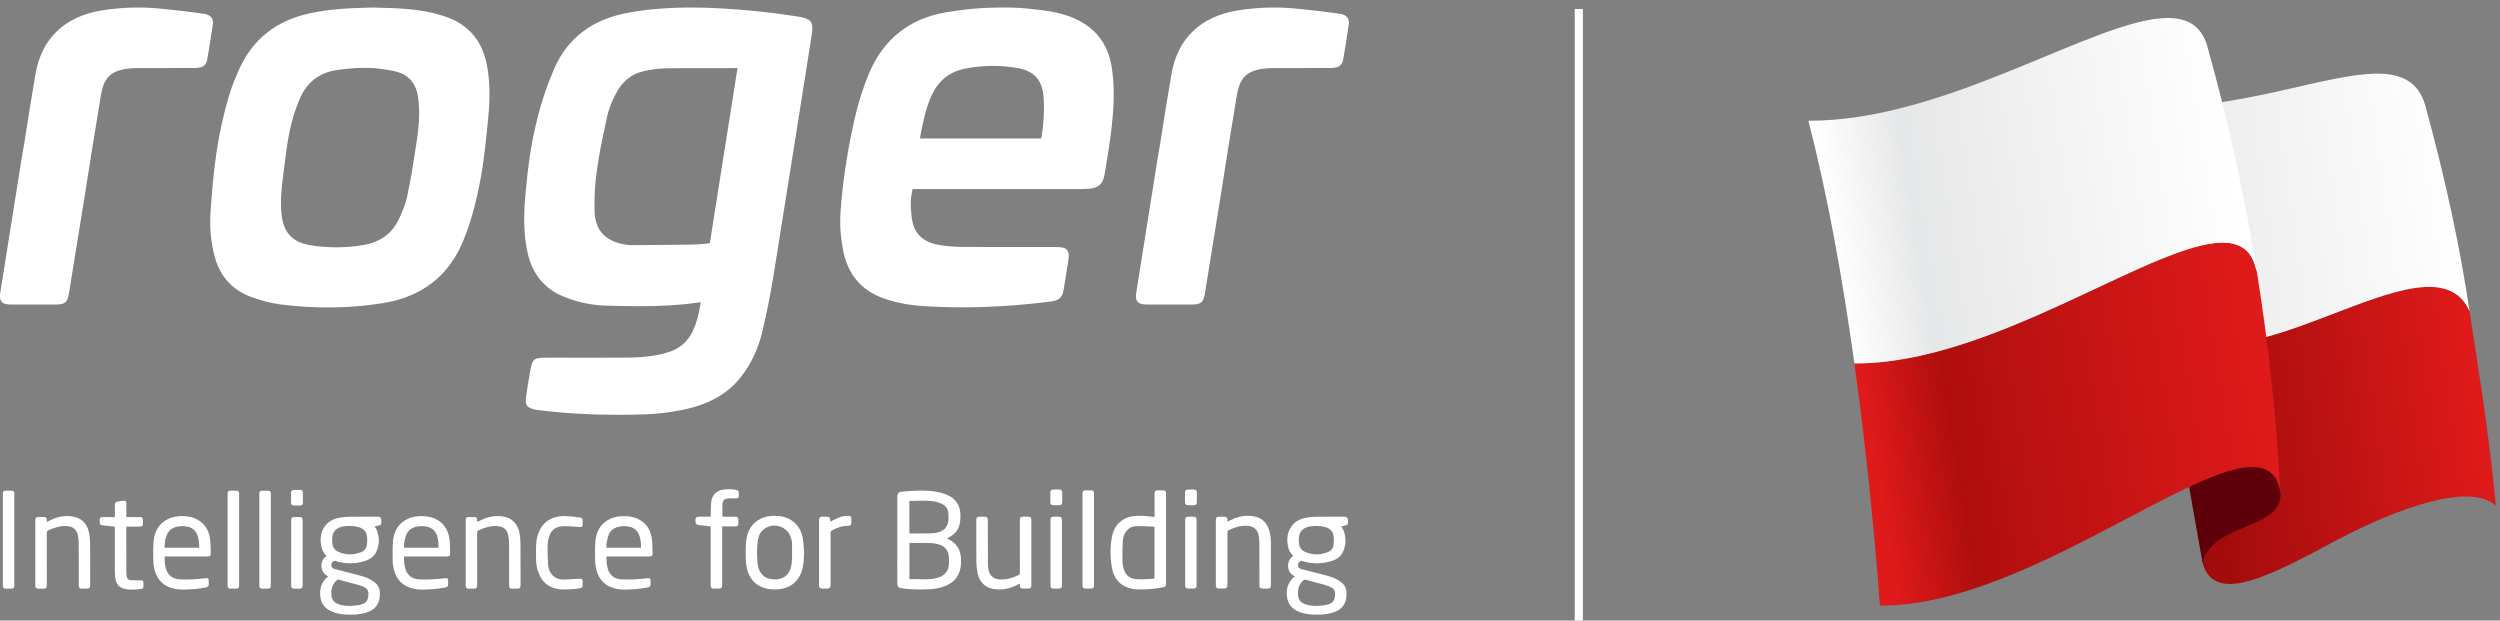
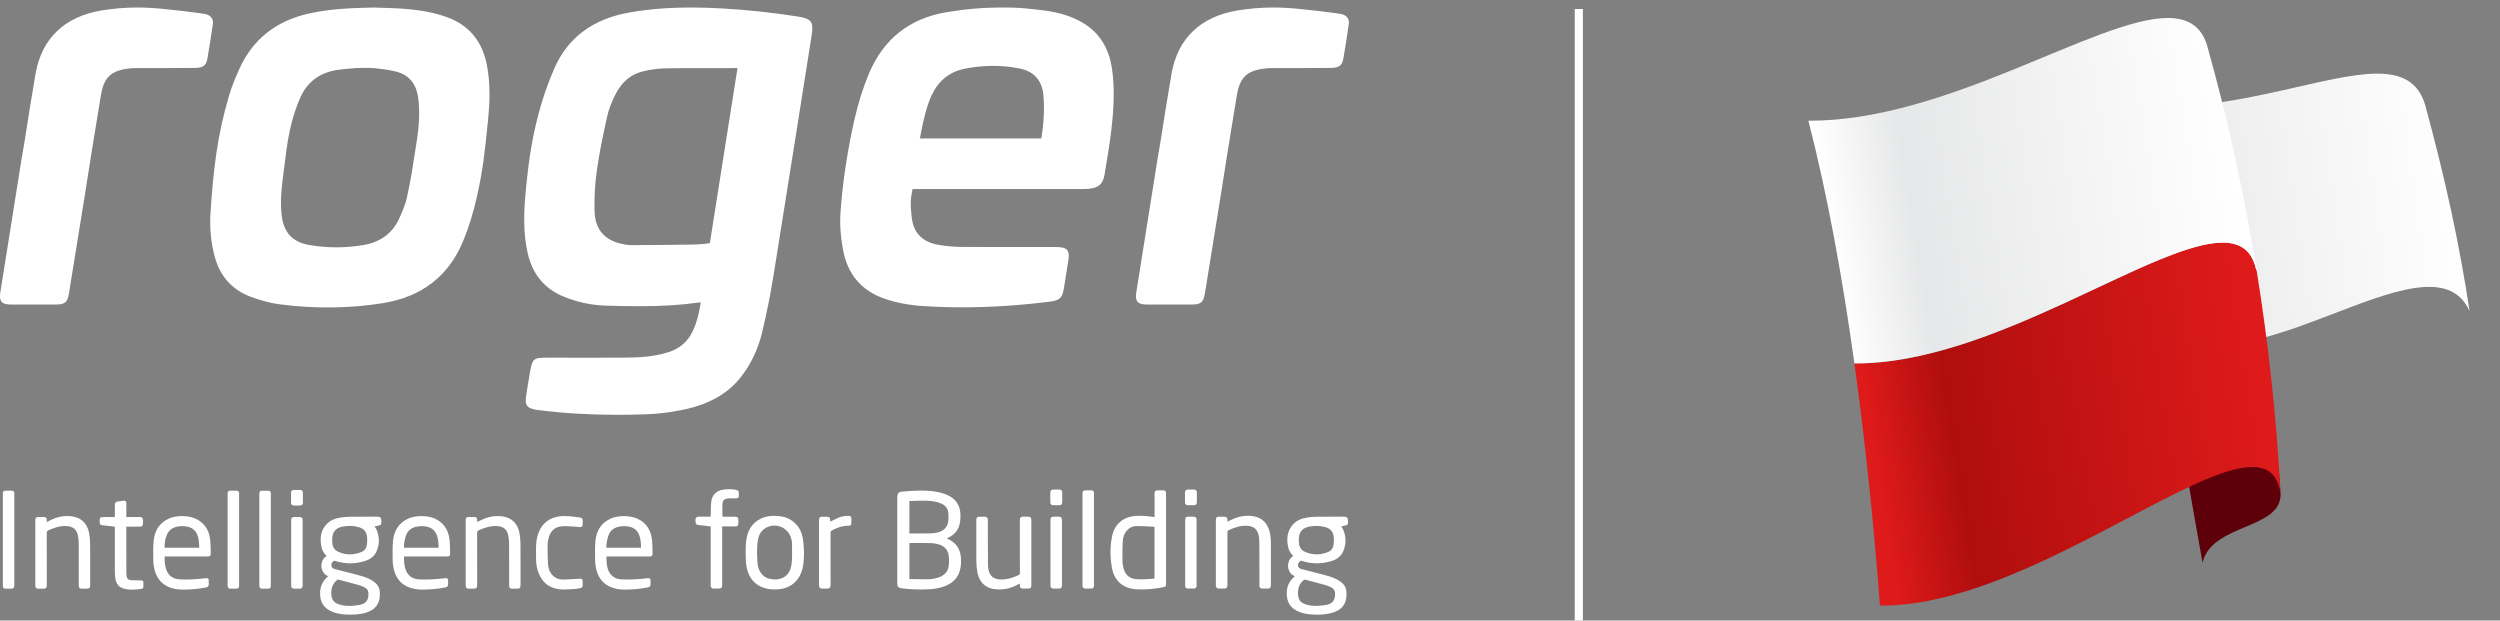
<svg xmlns="http://www.w3.org/2000/svg" width="278" height="69" viewBox="0 0 278 69" fill="none">
  <rect x="0" y="0" width="278" height="69" fill="#808080" stroke="none" />
  <g clip-path="url(#clip0_3017_15324)">
    <path fill-rule="evenodd" clip-rule="evenodd" d="M115.792 1.125C122.151 1.848 123.328 5.422 123.653 7.651C123.992 9.981 123.824 12.313 123.6 14.293C123.39 16.105 123.078 17.938 122.827 19.41C122.648 20.46 122.177 20.887 121.09 20.99C120.813 21.017 120.534 21.023 120.274 21.023H101.473L101.452 21.142C101.224 22.334 101.241 22.553 101.341 23.775L101.357 23.939C101.515 25.868 102.501 26.92 104.455 27.245C105.249 27.376 106.091 27.449 106.956 27.458C108.658 27.468 110.365 27.47 112.066 27.47L117.323 27.469C117.995 27.469 118.431 27.523 118.666 27.809C118.902 28.085 118.88 28.528 118.768 29.153C118.61 30.125 118.453 31.101 118.301 32.075C118.135 33.105 117.826 33.407 116.8 33.535C113.435 33.961 110.14 34.174 107.016 34.174C105.564 34.174 104.088 34.126 102.632 34.032C101.048 33.928 99.651 33.66 98.361 33.214C95.761 32.317 94.199 30.448 93.725 27.661C93.345 25.469 93.385 24.328 93.558 22.412C93.832 19.443 94.312 16.427 94.981 13.448C95.409 11.531 95.948 9.807 96.63 8.176C98.234 4.36 101.109 2.071 105.175 1.371C107.245 1.015 109.339 0.833 111.392 0.833C113.237 0.833 113.77 0.894 115.378 1.078L115.792 1.125ZM115.786 15.395L115.808 15.27C116.075 13.674 116.156 12.033 116.034 10.647C115.874 8.906 114.973 7.908 113.281 7.595C111.337 7.221 109.28 7.235 107.282 7.639C105.567 7.992 104.358 8.966 103.585 10.62C103.005 11.88 102.682 13.432 102.446 14.565L102.441 14.589C102.407 14.728 102.386 14.87 102.365 15.008V15.008V15.008V15.009L102.351 15.097L102.337 15.198L102.276 15.395H115.786ZM77.71 57.456C77.537 57.451 77.34 57.528 77.34 57.766H77.337V58.033C77.337 58.27 77.509 58.369 77.66 58.382C77.847 58.395 78.033 58.418 78.219 58.441H78.219H78.219C78.298 58.45 78.377 58.46 78.455 58.469C78.643 58.492 78.831 58.514 79.029 58.541V58.731V65.006L79.029 65.019L79.029 65.031L79.028 65.054C79.027 65.087 79.026 65.12 79.029 65.154C79.042 65.329 79.158 65.445 79.335 65.449C79.563 65.45 79.789 65.45 80.017 65.447C80.172 65.445 80.281 65.334 80.299 65.18C80.304 65.137 80.304 65.091 80.303 65.044L80.303 65.005V58.731V58.533H80.489L80.758 58.533L80.923 58.533C81.212 58.534 81.501 58.534 81.792 58.533C82.026 58.533 82.102 58.449 82.102 58.22V57.793C82.102 57.554 82.014 57.461 81.776 57.461C81.367 57.457 80.959 57.457 80.548 57.457H80.333C80.333 57.306 80.331 57.157 80.329 57.009C80.324 56.671 80.319 56.338 80.34 56.007C80.367 55.638 80.546 55.484 80.918 55.431C81.018 55.417 81.118 55.416 81.216 55.415L81.244 55.414L81.303 55.414L81.386 55.414L81.492 55.415H81.493C81.626 55.416 81.761 55.416 81.894 55.413C82.088 55.407 82.152 55.342 82.154 55.148C82.157 55.089 82.156 55.031 82.156 54.972C82.155 54.942 82.154 54.913 82.154 54.883C82.154 54.587 82.109 54.529 81.813 54.468C81.374 54.38 80.932 54.38 80.491 54.437C79.697 54.536 79.197 54.993 79.09 55.787C79.05 56.124 79.046 56.468 79.041 56.811C79.039 56.966 79.037 57.122 79.032 57.276C79.03 57.305 79.03 57.334 79.031 57.364C79.031 57.393 79.032 57.423 79.032 57.456C78.877 57.456 78.725 57.456 78.575 57.457C78.281 57.459 77.995 57.46 77.71 57.456ZM33.682 55.347L33.682 55.487C33.682 55.626 33.683 55.766 33.681 55.906C33.676 56.105 33.571 56.209 33.364 56.212C33.138 56.213 32.908 56.213 32.678 56.212C32.479 56.209 32.368 56.105 32.365 55.904C32.36 55.533 32.36 55.163 32.367 54.788C32.37 54.582 32.486 54.479 32.693 54.477H33.355C33.569 54.479 33.678 54.585 33.681 54.805C33.683 54.941 33.682 55.076 33.682 55.212V55.212L33.682 55.347ZM1.593 65.064V60.012V54.976L1.593 54.951L1.594 54.933C1.594 54.897 1.595 54.863 1.592 54.827C1.579 54.66 1.479 54.568 1.317 54.562C1.076 54.56 0.837 54.56 0.597 54.562C0.43 54.565 0.338 54.656 0.319 54.824C0.316 54.861 0.317 54.896 0.317 54.931C0.318 54.944 0.318 54.958 0.318 54.972V65.045C0.318 65.057 0.318 65.07 0.317 65.083C0.317 65.115 0.316 65.148 0.319 65.178C0.338 65.366 0.435 65.46 0.622 65.462C0.751 65.464 0.878 65.463 1.005 65.462C1.069 65.462 1.133 65.462 1.196 65.462C1.512 65.462 1.593 65.382 1.593 65.064ZM26.588 60.012V65.064C26.588 65.382 26.508 65.462 26.191 65.462C26.127 65.462 26.064 65.462 26 65.462H26H26H25.999H25.999H25.999H25.999H25.999H25.998H25.998H25.998H25.998H25.998H25.998H25.998H25.997H25.997H25.997H25.997H25.997H25.997H25.997H25.996C25.87 65.463 25.744 65.464 25.62 65.462C25.427 65.46 25.333 65.366 25.317 65.178C25.311 65.142 25.311 65.102 25.311 65.064V65.045V54.972V54.951C25.311 54.91 25.311 54.868 25.317 54.824C25.334 54.656 25.424 54.565 25.593 54.562C25.832 54.56 26.073 54.56 26.313 54.562C26.476 54.568 26.574 54.66 26.587 54.827C26.591 54.862 26.59 54.896 26.589 54.931L26.588 54.958L26.588 54.976V60.012ZM14.047 58.561V58.728C14.047 60.338 14.047 61.95 14.049 63.56C14.049 63.721 14.054 63.883 14.077 64.043C14.121 64.356 14.278 64.505 14.594 64.518C14.786 64.529 14.977 64.529 15.169 64.53C15.276 64.53 15.382 64.53 15.489 64.532C15.549 64.534 15.607 64.538 15.666 64.543C15.695 64.545 15.724 64.547 15.754 64.549C15.875 64.558 15.943 64.626 15.947 64.747V64.751C15.947 64.916 15.947 65.083 15.944 65.245C15.943 65.38 15.862 65.462 15.738 65.479C15.105 65.577 14.463 65.627 13.828 65.469C13.22 65.321 12.906 64.935 12.815 64.255C12.785 64.006 12.773 63.752 12.773 63.509C12.77 62.377 12.771 61.246 12.771 60.116V60.115V60.115V60.115V60.115V60.114V60.114V60.114C12.772 59.663 12.772 59.213 12.772 58.762V58.567C12.316 58.513 11.874 58.462 11.434 58.412C11.159 58.385 11.087 58.311 11.087 58.031V57.81C11.091 57.585 11.176 57.498 11.398 57.497C11.682 57.494 11.967 57.494 12.251 57.495C12.363 57.495 12.476 57.495 12.588 57.495H12.763C12.765 57.477 12.766 57.46 12.767 57.444C12.77 57.403 12.773 57.366 12.773 57.329V56.153C12.775 55.898 12.857 55.803 13.115 55.769C13.183 55.758 13.252 55.748 13.32 55.737C13.45 55.716 13.579 55.696 13.71 55.679C13.955 55.649 14.049 55.729 14.049 55.975C14.05 56.272 14.049 56.568 14.049 56.865C14.049 57.014 14.049 57.163 14.049 57.312V57.495H14.211C14.358 57.495 14.505 57.495 14.653 57.495H14.654H14.655H14.656H14.657H14.657H14.658H14.658H14.659H14.659H14.66H14.66H14.661H14.662H14.662H14.663H14.663H14.664H14.664H14.665H14.665H14.666H14.666H14.667H14.668H14.668H14.669H14.669H14.67C14.961 57.494 15.253 57.493 15.546 57.495C15.802 57.497 15.898 57.593 15.899 57.853C15.9 57.924 15.9 57.994 15.899 58.065L15.899 58.12L15.899 58.174C15.899 58.472 15.813 58.561 15.518 58.561C15.23 58.562 14.944 58.562 14.658 58.562C14.514 58.562 14.371 58.561 14.228 58.561H14.047ZM5.2 58.05C5.258 58.021 5.314 57.993 5.368 57.965L5.368 57.965C5.483 57.907 5.592 57.851 5.704 57.797C6.428 57.454 7.19 57.315 7.987 57.42C9.02 57.556 9.683 58.178 9.895 59.215C9.979 59.62 10.018 60.04 10.022 60.454C10.031 61.588 10.03 62.723 10.029 63.859V63.861C10.028 64.266 10.028 64.672 10.028 65.077C10.028 65.371 9.937 65.463 9.639 65.463H9.111C8.855 65.463 8.757 65.359 8.757 65.106C8.757 64.641 8.757 64.177 8.757 63.713V63.713V63.713V63.712V63.712V63.712V63.711V63.711V63.711V63.71V63.71V63.71V63.709V63.709V63.709V63.709V63.708V63.708V63.708V63.707V63.707V63.707V63.706V63.706V63.706V63.706V63.705V63.705V63.705V63.704C8.758 62.63 8.759 61.556 8.755 60.48C8.751 60.177 8.73 59.868 8.673 59.575C8.536 58.877 8.128 58.543 7.409 58.497C6.704 58.455 6.061 58.67 5.425 58.944C5.251 59.018 5.196 59.109 5.198 59.302C5.204 61.219 5.204 63.139 5.204 65.057C5.204 65.366 5.107 65.462 4.804 65.462L4.722 65.462L4.623 65.462H4.622C4.501 65.462 4.38 65.463 4.256 65.462C4.041 65.46 3.937 65.358 3.927 65.136V65.035V57.912V57.911C3.927 57.866 3.927 57.817 3.93 57.767C3.946 57.594 4.041 57.495 4.215 57.494C4.45 57.49 4.685 57.488 4.921 57.494C5.087 57.495 5.191 57.602 5.201 57.77C5.202 57.819 5.201 57.87 5.201 57.924C5.2 57.964 5.2 58.006 5.2 58.05ZM18.31 61.881C18.3 62.336 18.32 62.766 18.437 63.184C18.657 63.962 19.184 64.393 20.002 64.428C20.938 64.474 21.873 64.414 22.803 64.305L22.836 64.301C22.889 64.294 22.942 64.288 22.994 64.292C23.137 64.303 23.206 64.37 23.208 64.517C23.212 64.663 23.212 64.809 23.212 64.955V64.956C23.208 65.191 23.142 65.271 22.913 65.319C22.059 65.489 21.201 65.564 20.33 65.563C19.904 65.563 19.481 65.514 19.07 65.385C18.027 65.06 17.416 64.336 17.17 63.288C17.097 62.991 17.053 62.682 17.048 62.376C17.047 62.236 17.045 62.096 17.043 61.956V61.955C17.035 61.35 17.026 60.744 17.083 60.147C17.189 59.054 17.684 58.18 18.723 57.696C19.285 57.43 19.883 57.364 20.499 57.397C21.053 57.426 21.584 57.545 22.063 57.841C22.816 58.302 23.222 59.005 23.347 59.852C23.412 60.301 23.421 60.758 23.429 61.214V61.215C23.431 61.336 23.434 61.457 23.437 61.577C23.441 61.794 23.33 61.881 23.11 61.881H18.501H18.31ZM22.153 60.904C22.147 60.419 22.125 59.952 21.954 59.505C21.766 59.013 21.413 58.701 20.901 58.577C20.468 58.479 20.039 58.479 19.607 58.587C19.14 58.707 18.776 58.973 18.583 59.417C18.461 59.697 18.36 60.013 18.338 60.315C18.312 60.446 18.309 60.582 18.306 60.718V60.718C18.305 60.781 18.304 60.843 18.3 60.906H22.153V60.904ZM53.311 57.921C53.23 57.961 53.147 58.001 53.062 58.041L53.062 57.976V57.976C53.063 57.904 53.063 57.837 53.058 57.769C53.049 57.612 52.951 57.501 52.804 57.497C52.551 57.488 52.296 57.488 52.041 57.497C51.898 57.498 51.818 57.585 51.797 57.723C51.785 57.779 51.785 57.838 51.785 57.895L51.785 57.912V65.035L51.785 65.057C51.785 65.088 51.785 65.122 51.788 65.153C51.797 65.355 51.899 65.459 52.102 65.46C52.225 65.462 52.349 65.462 52.474 65.461C52.535 65.461 52.597 65.46 52.659 65.46C52.964 65.46 53.06 65.365 53.06 65.057L53.061 63.905C53.061 62.37 53.062 60.835 53.055 59.302C53.055 59.109 53.11 59.02 53.282 58.944C53.917 58.67 54.558 58.455 55.267 58.497C55.983 58.541 56.397 58.877 56.526 59.576C56.586 59.871 56.61 60.178 56.61 60.48C56.617 61.54 56.617 62.599 56.616 63.66C56.616 64.142 56.615 64.624 56.616 65.106C56.616 65.362 56.715 65.462 56.97 65.462H57.497C57.793 65.462 57.884 65.372 57.884 65.079C57.884 64.663 57.885 64.248 57.886 63.833C57.888 62.706 57.889 61.58 57.877 60.456C57.874 60.04 57.834 59.62 57.753 59.216C57.558 58.234 56.908 57.596 55.99 57.444C55.244 57.322 54.519 57.403 53.818 57.689C53.648 57.758 53.483 57.838 53.313 57.92L53.313 57.92L53.312 57.921L53.312 57.921H53.312H53.312L53.312 57.921H53.312L53.311 57.921ZM59.606 61.417L59.606 61.491L59.606 61.569L59.607 61.687C59.608 61.787 59.609 61.889 59.608 61.992C59.605 62.483 59.65 62.971 59.797 63.442C60.167 64.63 60.94 65.381 62.201 65.523C62.609 65.57 63.03 65.546 63.447 65.522C63.549 65.516 63.651 65.51 63.752 65.506C63.965 65.496 64.177 65.46 64.389 65.424L64.393 65.424L64.433 65.417L64.507 65.405C64.723 65.371 64.787 65.291 64.791 65.07C64.794 64.907 64.796 64.746 64.791 64.584C64.784 64.438 64.712 64.363 64.564 64.353C64.527 64.35 64.492 64.352 64.455 64.354C64.438 64.355 64.421 64.355 64.404 64.356L64.121 64.373C63.654 64.4 63.186 64.428 62.719 64.447C62.36 64.46 62.009 64.388 61.697 64.181C61.212 63.848 60.993 63.349 60.946 62.796C60.895 62.132 60.894 61.468 60.893 60.802V60.802V60.802V60.802V60.801V60.801V60.801V60.801V60.801V60.801V60.801V60.801V60.801L60.893 60.611C60.893 60.366 60.943 60.113 60.998 59.871C61.165 59.183 61.545 58.674 62.284 58.55C62.599 58.496 62.927 58.506 63.248 58.519C63.521 58.528 63.792 58.551 64.064 58.575C64.202 58.587 64.34 58.598 64.478 58.608C64.696 58.624 64.791 58.54 64.793 58.327C64.794 58.186 64.794 58.045 64.793 57.9C64.791 57.658 64.746 57.592 64.51 57.552C64.168 57.501 63.829 57.454 63.489 57.424C62.987 57.383 62.483 57.352 61.982 57.457C60.779 57.705 60.08 58.47 59.76 59.622C59.6 60.211 59.603 60.812 59.606 61.417ZM30.115 59.998V65.064C30.115 65.383 30.031 65.462 29.718 65.462L29.622 65.462L29.527 65.462H29.525C29.398 65.462 29.27 65.463 29.143 65.462C28.956 65.459 28.858 65.366 28.84 65.18C28.837 65.13 28.837 65.082 28.837 65.032V54.973C28.837 54.913 28.837 54.855 28.846 54.801C28.868 54.653 28.956 54.572 29.106 54.566C29.349 54.563 29.594 54.563 29.84 54.566C30.001 54.569 30.104 54.664 30.115 54.83C30.118 54.864 30.117 54.899 30.117 54.935C30.117 54.949 30.116 54.963 30.116 54.977V59.998H30.115ZM32.378 57.881V61.465H32.377V65.107C32.377 65.359 32.482 65.462 32.735 65.462L32.828 65.462L32.936 65.462H32.936H32.936H32.936H32.937H32.937H32.937H32.937H32.937H32.937H32.937H32.938H32.938H32.938H32.938H32.938H32.938H32.938H32.938H32.939C33.071 65.463 33.203 65.464 33.336 65.462C33.535 65.457 33.642 65.349 33.651 65.151V65.079V57.871V57.796C33.639 57.603 33.541 57.497 33.347 57.495C33.21 57.492 33.072 57.493 32.936 57.493C32.882 57.494 32.828 57.494 32.774 57.494C32.465 57.494 32.378 57.578 32.378 57.881ZM105.51 59.979L105.511 59.98C105.657 60.06 105.804 60.141 105.934 60.239C106.492 60.659 106.775 61.232 106.843 61.918C106.897 62.457 106.879 62.992 106.718 63.512C106.435 64.42 105.776 64.941 104.909 65.237C104.384 65.418 103.839 65.504 103.284 65.527C102.285 65.57 101.285 65.557 100.288 65.422C99.896 65.369 99.778 65.238 99.778 64.841C99.776 64.016 99.777 63.19 99.777 62.364C99.778 61.952 99.778 61.539 99.778 61.126V55.343C99.778 55.258 99.779 55.175 99.792 55.091C99.828 54.847 99.959 54.704 100.204 54.681C101.517 54.555 102.834 54.468 104.142 54.687C104.536 54.754 104.932 54.869 105.299 55.025C106.268 55.43 106.774 56.18 106.802 57.228C106.812 57.591 106.788 57.964 106.707 58.314C106.537 59.018 106.073 59.502 105.422 59.803C105.372 59.821 105.329 59.842 105.296 59.858C105.365 59.9 105.437 59.939 105.509 59.979L105.51 59.979ZM101.442 64.396L101.66 64.401C102.112 64.41 102.56 64.42 103.009 64.42C103.449 64.42 103.884 64.364 104.307 64.233C104.952 64.03 105.404 63.633 105.496 62.942C105.547 62.567 105.547 62.174 105.5 61.795C105.424 61.209 105.087 60.779 104.522 60.583C104.219 60.476 103.893 60.407 103.571 60.395C103.026 60.374 102.48 60.376 101.934 60.378H101.933H101.932H101.931C101.699 60.379 101.467 60.38 101.234 60.379C101.207 60.379 101.182 60.384 101.157 60.389C101.147 60.391 101.136 60.393 101.126 60.395V64.39H101.127L101.279 64.393L101.442 64.396ZM101.192 59.319C101.203 59.32 101.214 59.32 101.226 59.32C101.423 59.32 101.619 59.321 101.816 59.321H101.817H101.818H101.819C102.341 59.323 102.862 59.325 103.383 59.314C103.655 59.312 103.927 59.285 104.19 59.227C104.846 59.087 105.322 58.724 105.439 58.031C105.491 57.703 105.481 57.356 105.449 57.019C105.413 56.583 105.172 56.248 104.784 56.055C104.56 55.943 104.317 55.853 104.077 55.8C103.34 55.641 102.592 55.666 101.844 55.69L101.707 55.695C101.559 55.698 101.409 55.705 101.257 55.712L101.124 55.718V59.313C101.152 59.316 101.173 59.318 101.192 59.319ZM143.811 61.824C142.915 62.392 143.124 63.769 143.981 64.067L143.977 64.073L143.968 64.086L143.965 64.092C143.963 64.095 143.961 64.099 143.959 64.102C143.955 64.106 143.951 64.109 143.947 64.113L143.934 64.125L143.917 64.141C143.359 64.625 143.081 65.237 143.085 65.977C143.09 67.025 143.537 67.679 144.517 68.056C144.953 68.229 145.41 68.298 145.874 68.331C146.647 68.379 147.412 68.355 148.16 68.135C148.831 67.935 149.377 67.578 149.617 66.872C149.72 66.568 149.737 66.254 149.731 65.939C149.724 65.453 149.539 65.056 149.162 64.756C148.987 64.619 148.799 64.498 148.602 64.398C148.12 64.154 147.597 64.019 147.075 63.883L146.937 63.848C146.733 63.795 146.529 63.744 146.325 63.692L146.324 63.691L146.323 63.691V63.691C145.793 63.557 145.263 63.422 144.732 63.283C144.55 63.234 144.378 63.149 144.345 62.932C144.31 62.7 144.391 62.528 144.586 62.4C144.658 62.352 144.722 62.345 144.803 62.377C144.89 62.416 144.98 62.443 145.07 62.467C146.089 62.719 147.105 62.698 148.101 62.374C148.635 62.206 149.082 61.892 149.331 61.377C149.697 60.602 149.701 59.805 149.415 59.01C149.37 58.89 149.298 58.778 149.227 58.665C149.199 58.621 149.171 58.577 149.145 58.533C149.238 58.51 149.332 58.492 149.432 58.473C149.899 58.375 149.899 58.375 149.899 57.887C149.899 57.579 149.778 57.456 149.466 57.456C149.211 57.456 148.956 57.455 148.702 57.455H148.701C147.94 57.454 147.181 57.453 146.417 57.461C146.066 57.467 145.707 57.495 145.357 57.551C144.731 57.652 144.151 57.875 143.732 58.375C143.088 59.135 143.051 60.025 143.269 60.943C143.352 61.291 143.561 61.575 143.811 61.824ZM145.6 58.554C145.86 58.503 146.131 58.482 146.472 58.482C146.827 58.492 147.103 58.541 147.441 58.637C147.952 58.791 148.255 59.154 148.31 59.686C148.338 59.972 148.333 60.268 148.3 60.553C148.255 60.927 148.05 61.231 147.701 61.377C146.839 61.731 145.961 61.747 145.105 61.36C144.671 61.169 144.462 60.789 144.436 60.322C144.419 60.067 144.423 59.805 144.475 59.558C144.596 58.954 145.037 58.667 145.6 58.554ZM146.783 67.353V67.353L146.695 67.36C146.654 67.364 146.616 67.368 146.583 67.372C146.006 67.392 145.563 67.338 145.145 67.192C144.604 66.999 144.362 66.656 144.337 66.084C144.307 65.456 144.467 64.916 144.969 64.504C145.008 64.472 145.084 64.443 145.129 64.454C145.901 64.655 146.664 64.854 147.429 65.069C147.643 65.129 147.851 65.228 148.051 65.329C148.467 65.543 148.495 65.923 148.443 66.323C148.376 66.869 148.059 67.17 147.425 67.276C147.197 67.316 146.965 67.337 146.783 67.353ZM128.388 57.495V57.323V54.882C128.388 54.617 128.478 54.525 128.743 54.525H129.333C129.574 54.526 129.661 54.616 129.661 54.855C129.664 55.773 129.664 56.691 129.664 57.609V64.887C129.664 65.2 129.627 65.248 129.316 65.306C128.374 65.49 127.422 65.574 126.463 65.536C124.932 65.48 123.902 64.623 123.643 63.115C123.438 61.963 123.429 60.795 123.66 59.645C123.94 58.251 124.95 57.426 126.371 57.366C126.985 57.34 127.593 57.38 128.198 57.475C128.242 57.485 128.288 57.488 128.341 57.492C128.356 57.493 128.372 57.494 128.388 57.495ZM128.366 58.581L128.355 58.577C128.333 58.57 128.315 58.564 128.297 58.564C128.13 58.558 127.963 58.55 127.796 58.542C127.313 58.52 126.831 58.498 126.352 58.502C125.966 58.506 125.62 58.665 125.35 58.949C125.012 59.303 124.87 59.75 124.846 60.218C124.816 60.862 124.816 61.512 124.817 62.159V62.434C124.817 62.635 124.856 62.836 124.898 63.033C125.069 63.85 125.516 64.309 126.282 64.394C126.62 64.431 126.964 64.42 127.304 64.409C127.388 64.406 127.471 64.403 127.554 64.401C127.743 64.397 127.932 64.381 128.122 64.365C128.208 64.358 128.295 64.351 128.381 64.344V58.586L128.366 58.581ZM89.405 61.626L89.411 61.451C89.401 61.313 89.393 61.176 89.386 61.038V61.038C89.365 60.669 89.344 60.299 89.285 59.936C89.159 59.132 88.806 58.44 88.135 57.941C87.674 57.601 87.147 57.434 86.584 57.384C85.892 57.32 85.21 57.371 84.58 57.685C83.538 58.204 83.082 59.111 82.97 60.205C82.905 60.815 82.913 61.428 82.926 62.036C82.934 62.429 82.97 62.826 83.057 63.207C83.292 64.226 83.862 64.983 84.877 65.346C85.378 65.53 85.903 65.563 86.436 65.536C87.818 65.475 88.83 64.677 89.207 63.344C89.366 62.783 89.385 62.204 89.405 61.626ZM88.079 61.139C88.078 61.247 88.077 61.355 88.077 61.464C88.097 61.465 88.085 62.474 87.984 62.965C87.785 63.962 87.037 64.492 86.019 64.43C85.479 64.394 85.007 64.225 84.665 63.784C84.416 63.456 84.282 63.079 84.244 62.678C84.17 61.824 84.143 60.963 84.267 60.11C84.342 59.6 84.543 59.139 84.975 58.823C86.089 58.002 87.671 58.586 87.989 59.922C88.027 60.072 88.067 60.231 88.074 60.386C88.082 60.637 88.08 60.888 88.079 61.139ZM136.487 58.009C136.557 57.976 136.626 57.943 136.694 57.91C136.891 57.816 137.079 57.726 137.27 57.648C137.952 57.371 138.665 57.29 139.389 57.408C140.366 57.568 140.929 58.181 141.175 59.114C141.286 59.542 141.323 59.976 141.323 60.417V65.066C141.323 65.349 141.227 65.449 140.939 65.449H140.452C140.129 65.449 140.045 65.364 140.045 65.049C140.045 64.668 140.046 64.286 140.046 63.905C140.047 62.762 140.047 61.619 140.041 60.476C140.041 60.194 140.03 59.902 139.98 59.622C139.839 58.843 139.415 58.496 138.609 58.465C137.872 58.436 137.204 58.681 136.561 58.997C136.521 59.02 136.49 59.099 136.49 59.151C136.486 59.477 136.486 59.803 136.487 60.13V60.279V60.456V65.028C136.487 65.356 136.394 65.447 136.064 65.447L135.929 65.448C135.792 65.448 135.654 65.448 135.518 65.446C135.331 65.443 135.223 65.341 135.205 65.156C135.203 65.117 135.203 65.077 135.203 65.04V57.861C135.203 57.818 135.203 57.773 135.206 57.729C135.229 57.558 135.331 57.461 135.499 57.458C135.676 57.455 135.855 57.456 136.032 57.458H136.033L136.138 57.458C136.382 57.458 136.477 57.558 136.484 57.798C136.487 57.861 136.487 57.927 136.487 58.009ZM113.407 64.89L113.411 64.888C113.411 64.929 113.41 64.965 113.41 64.998C113.409 65.042 113.408 65.082 113.409 65.121C113.412 65.345 113.51 65.445 113.735 65.447H114.299C114.598 65.447 114.685 65.359 114.685 65.059V60.591V57.823C114.685 57.559 114.582 57.458 114.317 57.456H113.784C113.508 57.458 113.409 57.562 113.409 57.836V60.585C113.409 60.851 113.409 61.117 113.409 61.382C113.408 62.167 113.408 62.953 113.412 63.737C113.412 63.843 113.382 63.903 113.285 63.937C113.212 63.964 113.142 63.997 113.072 64.031L113.071 64.031C113.048 64.042 113.024 64.053 113 64.064C112.986 64.07 112.973 64.077 112.96 64.082L112.941 64.091L112.92 64.1C112.386 64.319 111.839 64.467 111.254 64.441C110.513 64.407 110.093 64.085 109.934 63.404C109.894 63.234 109.865 63.053 109.865 62.878C109.857 61.989 109.855 61.1 109.852 60.211V60.211V60.21V60.21V60.21V60.209V60.209V60.209V60.208C109.852 59.875 109.851 59.541 109.85 59.208C109.848 58.996 109.848 58.784 109.849 58.571C109.849 58.316 109.849 58.059 109.847 57.803C109.845 57.566 109.737 57.458 109.502 57.458C109.324 57.456 109.149 57.456 108.973 57.456H108.969C108.658 57.458 108.566 57.551 108.566 57.865C108.566 58.304 108.565 58.742 108.564 59.181C108.563 60.273 108.561 61.364 108.57 62.454C108.576 62.891 108.624 63.331 108.712 63.758C108.916 64.731 109.593 65.375 110.511 65.503C111.347 65.623 112.151 65.503 112.913 65.134C113.074 65.056 113.229 64.979 113.407 64.89ZM121.652 59.985V65.001C121.652 65.015 121.652 65.03 121.652 65.044V65.046C121.653 65.09 121.653 65.133 121.649 65.177C121.633 65.352 121.535 65.445 121.36 65.446C121.129 65.449 120.903 65.449 120.678 65.446C120.499 65.443 120.396 65.346 120.375 65.167C120.372 65.121 120.372 65.077 120.372 65.033V54.925C120.372 54.595 120.446 54.523 120.783 54.523L120.888 54.523L120.977 54.523H120.978C121.106 54.522 121.233 54.522 121.363 54.523C121.548 54.529 121.637 54.619 121.652 54.804C121.652 54.818 121.653 54.832 121.653 54.847C121.653 54.869 121.653 54.891 121.652 54.913C121.652 54.931 121.652 54.95 121.652 54.968V59.985ZM92.652 57.847C92.541 57.903 92.428 57.96 92.313 58.015L92.313 57.955L92.314 57.865L92.314 57.835L92.314 57.791C92.311 57.568 92.207 57.463 91.99 57.461C91.788 57.458 91.587 57.458 91.383 57.461C91.205 57.465 91.1 57.564 91.08 57.74C91.076 57.783 91.076 57.831 91.076 57.872V57.873V65.033C91.076 65.082 91.076 65.131 91.084 65.181C91.104 65.346 91.215 65.446 91.383 65.449C91.604 65.452 91.826 65.452 92.049 65.449C92.23 65.445 92.34 65.335 92.357 65.156C92.362 65.115 92.361 65.075 92.36 65.036V65.036L92.36 65.035C92.36 65.021 92.36 65.007 92.36 64.993L92.36 63.827V63.818V63.818V63.818V63.818V63.817V63.817V63.817V63.817V63.817C92.36 62.287 92.36 60.757 92.357 59.225C92.357 59.109 92.397 59.05 92.492 58.995C93.073 58.667 93.686 58.462 94.361 58.462C94.592 58.462 94.665 58.376 94.668 58.144C94.671 57.986 94.673 57.828 94.668 57.673C94.665 57.441 94.587 57.364 94.354 57.363C93.978 57.36 93.614 57.413 93.269 57.556C93.06 57.642 92.858 57.744 92.652 57.847ZM116.812 61.455V57.847C116.812 57.551 116.903 57.46 117.207 57.457H117.723C117.987 57.46 118.088 57.562 118.088 57.827V61.926V65.063C118.088 65.349 117.994 65.449 117.709 65.449H117.161C116.913 65.446 116.812 65.345 116.812 65.097V61.455ZM131.79 57.853V61.437H131.789V65.076C131.789 65.355 131.884 65.447 132.163 65.447H132.697C132.963 65.446 133.062 65.348 133.062 65.08V63.647V57.873C133.062 57.547 132.976 57.46 132.657 57.457H132.183C131.877 57.46 131.79 57.548 131.79 57.853ZM133.092 55.308C133.092 55.486 133.092 55.662 133.091 55.839C133.091 56.068 132.983 56.179 132.759 56.18C132.539 56.183 132.314 56.183 132.093 56.18C131.89 56.176 131.773 56.068 131.77 55.86C131.763 55.493 131.763 55.13 131.77 54.764C131.773 54.549 131.89 54.441 132.103 54.44C132.322 54.435 132.547 54.434 132.768 54.44C132.976 54.441 133.09 54.555 133.091 54.758C133.093 54.897 133.093 55.034 133.093 55.17L133.092 55.308ZM118.119 55.486C118.119 55.426 118.119 55.367 118.119 55.308C118.119 55.247 118.119 55.186 118.119 55.126V55.123C118.12 55.003 118.12 54.882 118.119 54.761C118.116 54.555 118.002 54.441 117.795 54.44C117.573 54.434 117.349 54.435 117.128 54.44C116.915 54.441 116.795 54.549 116.795 54.764C116.788 55.13 116.788 55.493 116.795 55.86C116.797 56.068 116.912 56.176 117.118 56.18C117.34 56.183 117.564 56.183 117.787 56.18C118.007 56.179 118.116 56.068 118.119 55.839C118.12 55.723 118.12 55.606 118.119 55.488V55.486ZM44.929 61.881C44.918 62.336 44.939 62.766 45.056 63.184C45.276 63.962 45.8 64.393 46.621 64.428C47.556 64.474 48.492 64.414 49.421 64.305L49.449 64.301C49.503 64.295 49.56 64.288 49.613 64.292C49.755 64.303 49.825 64.37 49.827 64.517C49.83 64.663 49.83 64.81 49.83 64.956C49.825 65.191 49.761 65.271 49.531 65.319C48.678 65.489 47.818 65.564 46.947 65.563C46.523 65.563 46.099 65.514 45.689 65.385C44.644 65.06 44.035 64.336 43.786 63.288C43.718 62.991 43.671 62.682 43.665 62.376C43.664 62.267 43.663 62.158 43.661 62.049V62.049C43.653 61.413 43.645 60.775 43.703 60.147C43.807 59.054 44.301 58.18 45.343 57.696C45.907 57.43 46.503 57.364 47.118 57.397C47.672 57.426 48.206 57.545 48.681 57.841C49.437 58.302 49.838 59.005 49.966 59.852C50.032 60.303 50.039 60.761 50.046 61.218V61.218C50.048 61.338 50.05 61.458 50.053 61.577C50.062 61.794 49.946 61.881 49.727 61.881H45.118H44.929ZM48.77 60.904C48.765 60.419 48.743 59.952 48.573 59.505C48.383 59.013 48.033 58.701 47.518 58.577C47.084 58.479 46.656 58.479 46.226 58.587C45.76 58.707 45.39 58.973 45.202 59.417C45.082 59.688 45.021 59.992 44.962 60.286L44.956 60.315C44.929 60.451 44.927 60.593 44.925 60.735C44.924 60.792 44.923 60.849 44.92 60.906H48.77V60.904ZM67.568 63.184C67.452 62.766 67.43 62.336 67.439 61.881H67.629H72.238C72.459 61.881 72.571 61.794 72.566 61.577C72.562 61.446 72.559 61.313 72.557 61.181C72.548 60.736 72.54 60.29 72.477 59.852C72.351 59.005 71.947 58.302 71.192 57.841C70.714 57.545 70.183 57.426 69.629 57.397C69.012 57.364 68.417 57.43 67.853 57.696C66.814 58.18 66.319 59.054 66.212 60.147C66.154 60.77 66.163 61.402 66.173 62.032C66.175 62.147 66.176 62.261 66.178 62.376C66.181 62.682 66.226 62.991 66.299 63.288C66.545 64.336 67.154 65.06 68.202 65.385C68.61 65.514 69.033 65.563 69.459 65.563C70.33 65.564 71.188 65.489 72.04 65.319C72.269 65.271 72.335 65.191 72.342 64.956V64.955C72.342 64.809 72.342 64.663 72.338 64.517C72.335 64.37 72.267 64.303 72.121 64.292C72.072 64.288 72.02 64.294 71.967 64.301L71.934 64.305C71.001 64.414 70.068 64.474 69.132 64.428C68.313 64.393 67.787 63.962 67.568 63.184ZM71.082 59.505C71.255 59.952 71.278 60.419 71.28 60.904V60.906H67.43C67.433 60.846 67.434 60.787 67.436 60.728V60.728V60.728V60.727C67.439 60.588 67.441 60.449 67.467 60.315L67.47 60.303C67.53 60.004 67.593 59.694 67.713 59.417C67.904 58.973 68.269 58.707 68.736 58.587C69.167 58.479 69.598 58.479 70.029 58.577C70.543 58.701 70.893 59.013 71.082 59.505ZM36.487 64.067C35.633 63.769 35.424 62.392 36.319 61.824C36.07 61.575 35.86 61.291 35.779 60.943C35.559 60.025 35.595 59.135 36.238 58.375C36.66 57.875 37.242 57.652 37.867 57.551C38.215 57.495 38.572 57.467 38.925 57.461C39.688 57.453 40.448 57.454 41.21 57.455H41.217C41.47 57.455 41.722 57.456 41.976 57.456C42.286 57.456 42.406 57.579 42.406 57.887C42.407 58.375 42.407 58.375 41.939 58.473L41.922 58.476L41.922 58.476H41.922C41.832 58.494 41.741 58.511 41.653 58.533C41.68 58.58 41.71 58.627 41.74 58.674C41.809 58.783 41.879 58.893 41.923 59.01C42.212 59.805 42.205 60.602 41.84 61.377C41.591 61.892 41.146 62.206 40.611 62.374C39.614 62.698 38.598 62.719 37.576 62.467C37.486 62.443 37.395 62.416 37.31 62.377C37.23 62.345 37.162 62.352 37.094 62.4C36.897 62.528 36.819 62.7 36.852 62.932C36.886 63.149 37.058 63.234 37.242 63.283C37.778 63.424 38.314 63.56 38.85 63.696L39.168 63.777L39.445 63.848L39.587 63.885C40.107 64.019 40.628 64.154 41.11 64.398C41.307 64.498 41.495 64.619 41.667 64.756C42.047 65.056 42.232 65.453 42.239 65.939C42.245 66.254 42.226 66.568 42.125 66.872C41.885 67.578 41.339 67.935 40.668 68.135C39.922 68.355 39.153 68.379 38.382 68.331C37.918 68.298 37.461 68.229 37.025 68.056C36.046 67.679 35.596 67.025 35.595 65.977C35.591 65.237 35.868 64.625 36.423 64.141C36.431 64.135 36.438 64.128 36.445 64.122C36.453 64.115 36.46 64.108 36.467 64.102C36.472 64.091 36.477 64.082 36.487 64.067ZM38.978 58.482C38.641 58.482 38.369 58.503 38.107 58.554C37.543 58.667 37.104 58.954 36.98 59.558C36.931 59.805 36.927 60.067 36.946 60.322C36.97 60.789 37.18 61.169 37.612 61.36C38.468 61.747 39.347 61.731 40.209 61.377C40.557 61.231 40.761 60.927 40.807 60.553C40.84 60.268 40.844 59.972 40.818 59.686C40.761 59.154 40.461 58.791 39.949 58.637C39.614 58.541 39.337 58.492 38.978 58.482ZM39.09 67.372C39.146 67.365 39.213 67.36 39.289 67.353L39.289 67.353C39.473 67.337 39.706 67.317 39.933 67.276C40.569 67.17 40.883 66.869 40.954 66.323C41.006 65.923 40.978 65.543 40.561 65.329C40.36 65.228 40.152 65.129 39.937 65.069C39.204 64.862 38.467 64.67 37.727 64.477L37.726 64.477L37.725 64.477L37.637 64.454C37.593 64.443 37.518 64.472 37.478 64.504C36.975 64.916 36.813 65.456 36.844 66.084C36.872 66.656 37.112 66.999 37.653 67.192C38.071 67.338 38.513 67.392 39.09 67.372ZM54.131 7.172C53.618 4.592 52.165 2.834 49.81 1.947C49.363 1.778 48.883 1.627 48.341 1.492C46.249 0.969 44.111 0.91 42.044 0.853L42.037 0.853L41.532 0.836C38.981 0.893 36.677 0.984 34.364 1.5C30.711 2.31 28.113 4.368 26.638 7.616C26.236 8.503 25.785 9.555 25.472 10.631C24.171 15.015 23.73 18.75 23.405 23.713C23.306 25.351 23.457 26.952 23.86 28.477C24.446 30.714 25.811 32.243 27.916 33.014C29.116 33.453 30.171 33.722 31.14 33.844C35.006 34.349 38.945 34.298 42.589 33.707C46.907 33.014 49.911 30.683 51.515 26.771C52.145 25.24 52.653 23.593 53.063 21.733C53.715 18.812 53.916 16.855 54.242 13.613L54.265 13.394C54.441 11.681 54.581 9.43 54.131 7.172ZM46.307 15.909C46.23 16.395 46.162 16.83 46.099 17.245C45.888 18.64 45.703 19.846 45.262 21.915C45.088 22.735 44.744 23.526 44.374 24.336C43.63 25.945 42.304 26.919 40.444 27.243C39.438 27.415 38.414 27.502 37.401 27.502C36.405 27.502 35.406 27.416 34.426 27.251C32.506 26.93 31.514 25.849 31.309 23.848C31.16 22.436 31.279 21.055 31.501 19.412C31.58 18.848 31.642 18.345 31.7 17.88V17.879L31.712 17.785L31.715 17.759C31.919 16.133 32.066 14.951 32.562 13.163C32.782 12.382 33.06 11.613 33.383 10.88C34.17 9.085 35.589 8.039 37.605 7.762C38.204 7.681 38.808 7.631 39.449 7.578L39.567 7.568C39.718 7.555 40.071 7.548 40.5 7.548C40.881 7.548 41.399 7.555 41.593 7.574L41.638 7.578L41.68 7.583C42.387 7.661 43.183 7.75 43.938 7.934C45.464 8.291 46.307 9.286 46.516 10.974C46.69 12.407 46.626 13.926 46.307 15.909ZM137.586 1.167C138.914 0.948 140.273 0.834 141.622 0.834C142.32 0.834 143.021 0.863 143.717 0.921C145.108 1.036 148.884 1.473 149.264 1.589C149.808 1.758 150.065 2.144 149.986 2.679C149.761 4.222 149.57 5.434 149.362 6.61C149.213 7.42 148.656 7.54 148.079 7.55C147.684 7.557 147.284 7.558 146.891 7.558L144.51 7.569H142.529H141.54C141.234 7.569 140.966 7.585 140.716 7.614C138.697 7.82 137.866 8.593 137.543 10.57L137.174 12.812C136.954 14.149 136.76 15.339 136.493 16.989C136.378 17.738 136.259 18.488 136.141 19.235L136.033 19.918L135.812 21.322C135.209 25.088 134.602 28.851 133.988 32.617C133.824 33.616 133.545 33.857 132.56 33.862C131.733 33.865 128.398 33.865 127.548 33.862C127.163 33.86 126.737 33.825 126.504 33.556C126.276 33.296 126.3 32.886 126.359 32.486C126.564 31.171 126.774 29.853 126.989 28.535L128.718 17.677C128.802 17.171 128.849 16.894 128.896 16.632C128.908 16.562 128.92 16.494 128.933 16.422V16.421L128.934 16.417C128.975 16.183 129.022 15.914 129.091 15.475C129.436 13.256 129.846 10.679 130.276 8.187C130.963 4.279 133.491 1.853 137.586 1.167ZM15.303 0.834C13.953 0.834 12.594 0.948 11.266 1.167C7.171 1.853 4.643 4.279 3.957 8.187C3.526 10.68 3.117 13.256 2.772 15.475C2.702 15.918 2.654 16.187 2.613 16.424C2.6 16.495 2.588 16.563 2.577 16.632L2.572 16.656L2.572 16.656C2.528 16.911 2.48 17.187 2.399 17.677L0.669 28.535C0.456 29.853 0.244 31.171 0.04 32.486C-0.018 32.886 -0.044 33.296 0.184 33.557C0.417 33.826 0.843 33.86 1.23 33.863C2.078 33.865 5.413 33.865 6.242 33.863C7.227 33.857 7.507 33.616 7.669 32.617C8.284 28.851 8.89 25.088 9.494 21.322L9.715 19.918C9.767 19.589 9.819 19.26 9.871 18.93C9.974 18.284 10.076 17.637 10.177 16.989C10.442 15.339 10.636 14.15 10.857 12.812L11.226 10.57C11.551 8.593 12.382 7.82 14.399 7.614C14.649 7.585 14.917 7.57 15.224 7.57H16.212H18.193L20.575 7.558C20.969 7.558 21.367 7.557 21.762 7.55C22.34 7.54 22.896 7.42 23.047 6.61C23.253 5.435 23.444 4.222 23.669 2.679C23.748 2.144 23.491 1.758 22.947 1.589C22.567 1.474 18.791 1.037 17.401 0.921C16.704 0.863 16 0.834 15.303 0.834ZM84.342 1.264C85.79 1.412 87.278 1.609 88.764 1.846C90.242 2.09 90.491 2.443 90.256 3.931C90.001 5.548 87.115 23.841 86.022 30.599C85.669 32.798 85.249 34.808 84.803 36.755C84.342 38.745 83.522 40.494 82.37 41.947C80.901 43.813 78.767 45.004 75.842 45.589C74.533 45.858 73.191 46.019 71.853 46.069C70.831 46.107 69.753 46.126 68.65 46.126C65.594 46.126 62.758 45.961 59.971 45.614L59.901 45.606C59.752 45.589 59.564 45.566 59.387 45.521C58.592 45.323 58.374 45.007 58.485 44.214C58.586 43.487 58.749 42.385 58.956 41.278C59.202 39.904 59.349 39.776 60.725 39.776L61.797 39.775L66.02 39.779C67.224 39.779 68.428 39.776 69.639 39.768C71.008 39.755 72.624 39.677 74.214 39.199C75.55 38.8 76.48 38.011 77.055 36.779C77.516 35.784 77.714 34.889 77.894 33.8L77.916 33.608L77.725 33.636C75.734 33.921 73.633 34.052 71.112 34.052C69.803 34.052 68.478 34.016 67.241 33.981C65.641 33.922 64.057 33.568 62.534 32.92C60.489 32.045 59.189 30.43 58.67 28.115C58.143 25.799 58.264 23.401 58.453 21.36C58.816 17.531 59.155 15.482 59.902 12.598C60.331 10.966 60.911 9.295 61.63 7.635C63.125 4.179 65.967 2.071 70.078 1.372C72.183 1.009 74.41 0.836 76.881 0.836C79.052 0.836 81.423 0.971 84.342 1.264ZM80.326 18.224C80.736 15.611 81.147 13.021 81.561 10.426L82.008 7.572L77.26 7.577C76.235 7.577 74.779 7.579 74.016 7.601C72.653 7.639 71.765 7.868 71.487 7.939C71.467 7.945 71.449 7.949 71.436 7.952C70.16 8.264 69.165 9.094 68.484 10.415C68.014 11.3 67.682 12.178 67.497 13.028C66.926 15.657 66.68 16.844 66.38 18.902C66.163 20.364 66.074 21.887 66.111 23.424C66.168 25.583 67.272 26.816 69.487 27.189C69.74 27.235 69.996 27.258 70.258 27.258H70.51C70.773 27.257 71.027 27.255 71.275 27.253C73.258 27.24 74.84 27.23 76.959 27.198C77.362 27.191 78.272 27.151 78.835 27.048L78.938 27.026L80.326 18.224Z" fill="white" />
    <path d="M176.018 1H175.111V69H176.018V1Z" fill="white" />
-     <path d="M258.876 35.114C252.796 37.439 246.332 39.764 241.957 37.219L241.954 37.218C243.308 45.67 244.29 54.126 244.925 62.584C246.238 67.478 252.84 63.784 259.797 60.09C266.759 56.394 274.803 53.608 277.547 56.265C276.605 46.85 275.697 41.791 274.616 34.603C273.741 32.636 272.157 31.9 270.115 31.9C267.096 31.901 263.078 33.507 258.876 35.114V35.114Z" fill="url(#paint0_linear_3017_15324)" />
    <path d="M253.7 10.073C248.691 11.191 242.874 12.308 236.744 11.855C238.871 20.306 240.599 28.761 241.955 37.219L241.958 37.219C246.332 39.764 252.797 37.439 258.877 35.114C265.921 32.42 272.45 29.727 274.617 34.604C273.511 27.254 271.951 20.006 269.666 11.63C268.875 9.057 267.015 8.189 264.349 8.189C261.573 8.189 257.924 9.131 253.7 10.073Z" fill="url(#paint1_linear_3017_15324)" />
    <path d="M253.358 51.691H243.009C243.643 55.364 244.283 59.006 244.924 62.583C245.921 58.188 253.716 58.912 253.601 54.911C253.527 53.838 253.446 52.764 253.358 51.691V51.691Z" fill="url(#paint2_linear_3017_15324)" />
    <path d="M229.604 33.694C222.233 37.078 213.902 40.461 206.21 40.412C207.498 49.686 208.419 58.995 209.05 67.346C216.662 67.41 225.195 63.524 232.744 59.638C243.766 53.964 252.692 48.289 253.603 54.912C253.146 46.52 252.26 38.256 250.945 30.117C250.925 30.067 250.905 30.019 250.885 29.968C250.414 27.829 249.104 26.976 247.157 26.976C243.294 26.976 236.921 30.335 229.604 33.694Z" fill="url(#paint3_linear_3017_15324)" />
    <path d="M223.949 7.713C216.86 10.586 208.827 13.459 201.091 13.425C203.228 21.698 204.907 31.037 206.209 40.411C213.901 40.461 222.231 37.077 229.603 33.694C240.61 28.641 249.478 23.588 250.883 29.967C250.904 30.019 250.924 30.067 250.944 30.117C249.571 21.614 247.73 13.251 245.42 5.024C244.744 2.852 243.226 2 241.063 2C237.106 2 230.994 4.857 223.949 7.713V7.713Z" fill="url(#paint4_linear_3017_15324)" />
  </g>
  <defs>
    <linearGradient id="paint0_linear_3017_15324" x1="240.867" y1="50.951" x2="277.853" y2="45.753" gradientUnits="userSpaceOnUse">
      <stop stop-color="#9E0B0B" />
      <stop offset="0.06" stop-color="#9E0B0B" />
      <stop offset="0.94" stop-color="#DE1A1A" />
      <stop offset="1" stop-color="#DE1A1A" />
    </linearGradient>
    <linearGradient id="paint1_linear_3017_15324" x1="235.529" y1="26.062" x2="275.803" y2="20.401" gradientUnits="userSpaceOnUse">
      <stop stop-color="#E6E7E8" />
      <stop offset="0.06" stop-color="#E6E7E8" />
      <stop offset="0.94" stop-color="white" />
      <stop offset="1" stop-color="white" />
    </linearGradient>
    <linearGradient id="paint2_linear_3017_15324" x1="186.526" y1="-24.954" x2="186.847" y2="-24.954" gradientUnits="userSpaceOnUse">
      <stop stop-color="#8C000E" />
      <stop offset="1" stop-color="#5E0009" />
    </linearGradient>
    <linearGradient id="paint3_linear_3017_15324" x1="205.635" y1="50.839" x2="254.109" y2="43.161" gradientUnits="userSpaceOnUse">
      <stop stop-color="#DE1A1A" />
      <stop offset="0.06" stop-color="#DE1A1A" />
      <stop offset="0.24" stop-color="#B00E0E" />
      <stop offset="0.94" stop-color="#DE1A1A" />
      <stop offset="1" stop-color="#DE1A1A" />
    </linearGradient>
    <linearGradient id="paint4_linear_3017_15324" x1="200.364" y1="25.024" x2="251.577" y2="16.913" gradientUnits="userSpaceOnUse">
      <stop stop-color="white" />
      <stop offset="0.06" stop-color="white" />
      <stop offset="0.24" stop-color="#E6E7E8" />
      <stop offset="0.94" stop-color="white" />
      <stop offset="1" stop-color="white" />
    </linearGradient>
    <clipPath id="clip0_3017_15324">
      <rect width="278" height="69" fill="white" />
    </clipPath>
  </defs>
</svg>